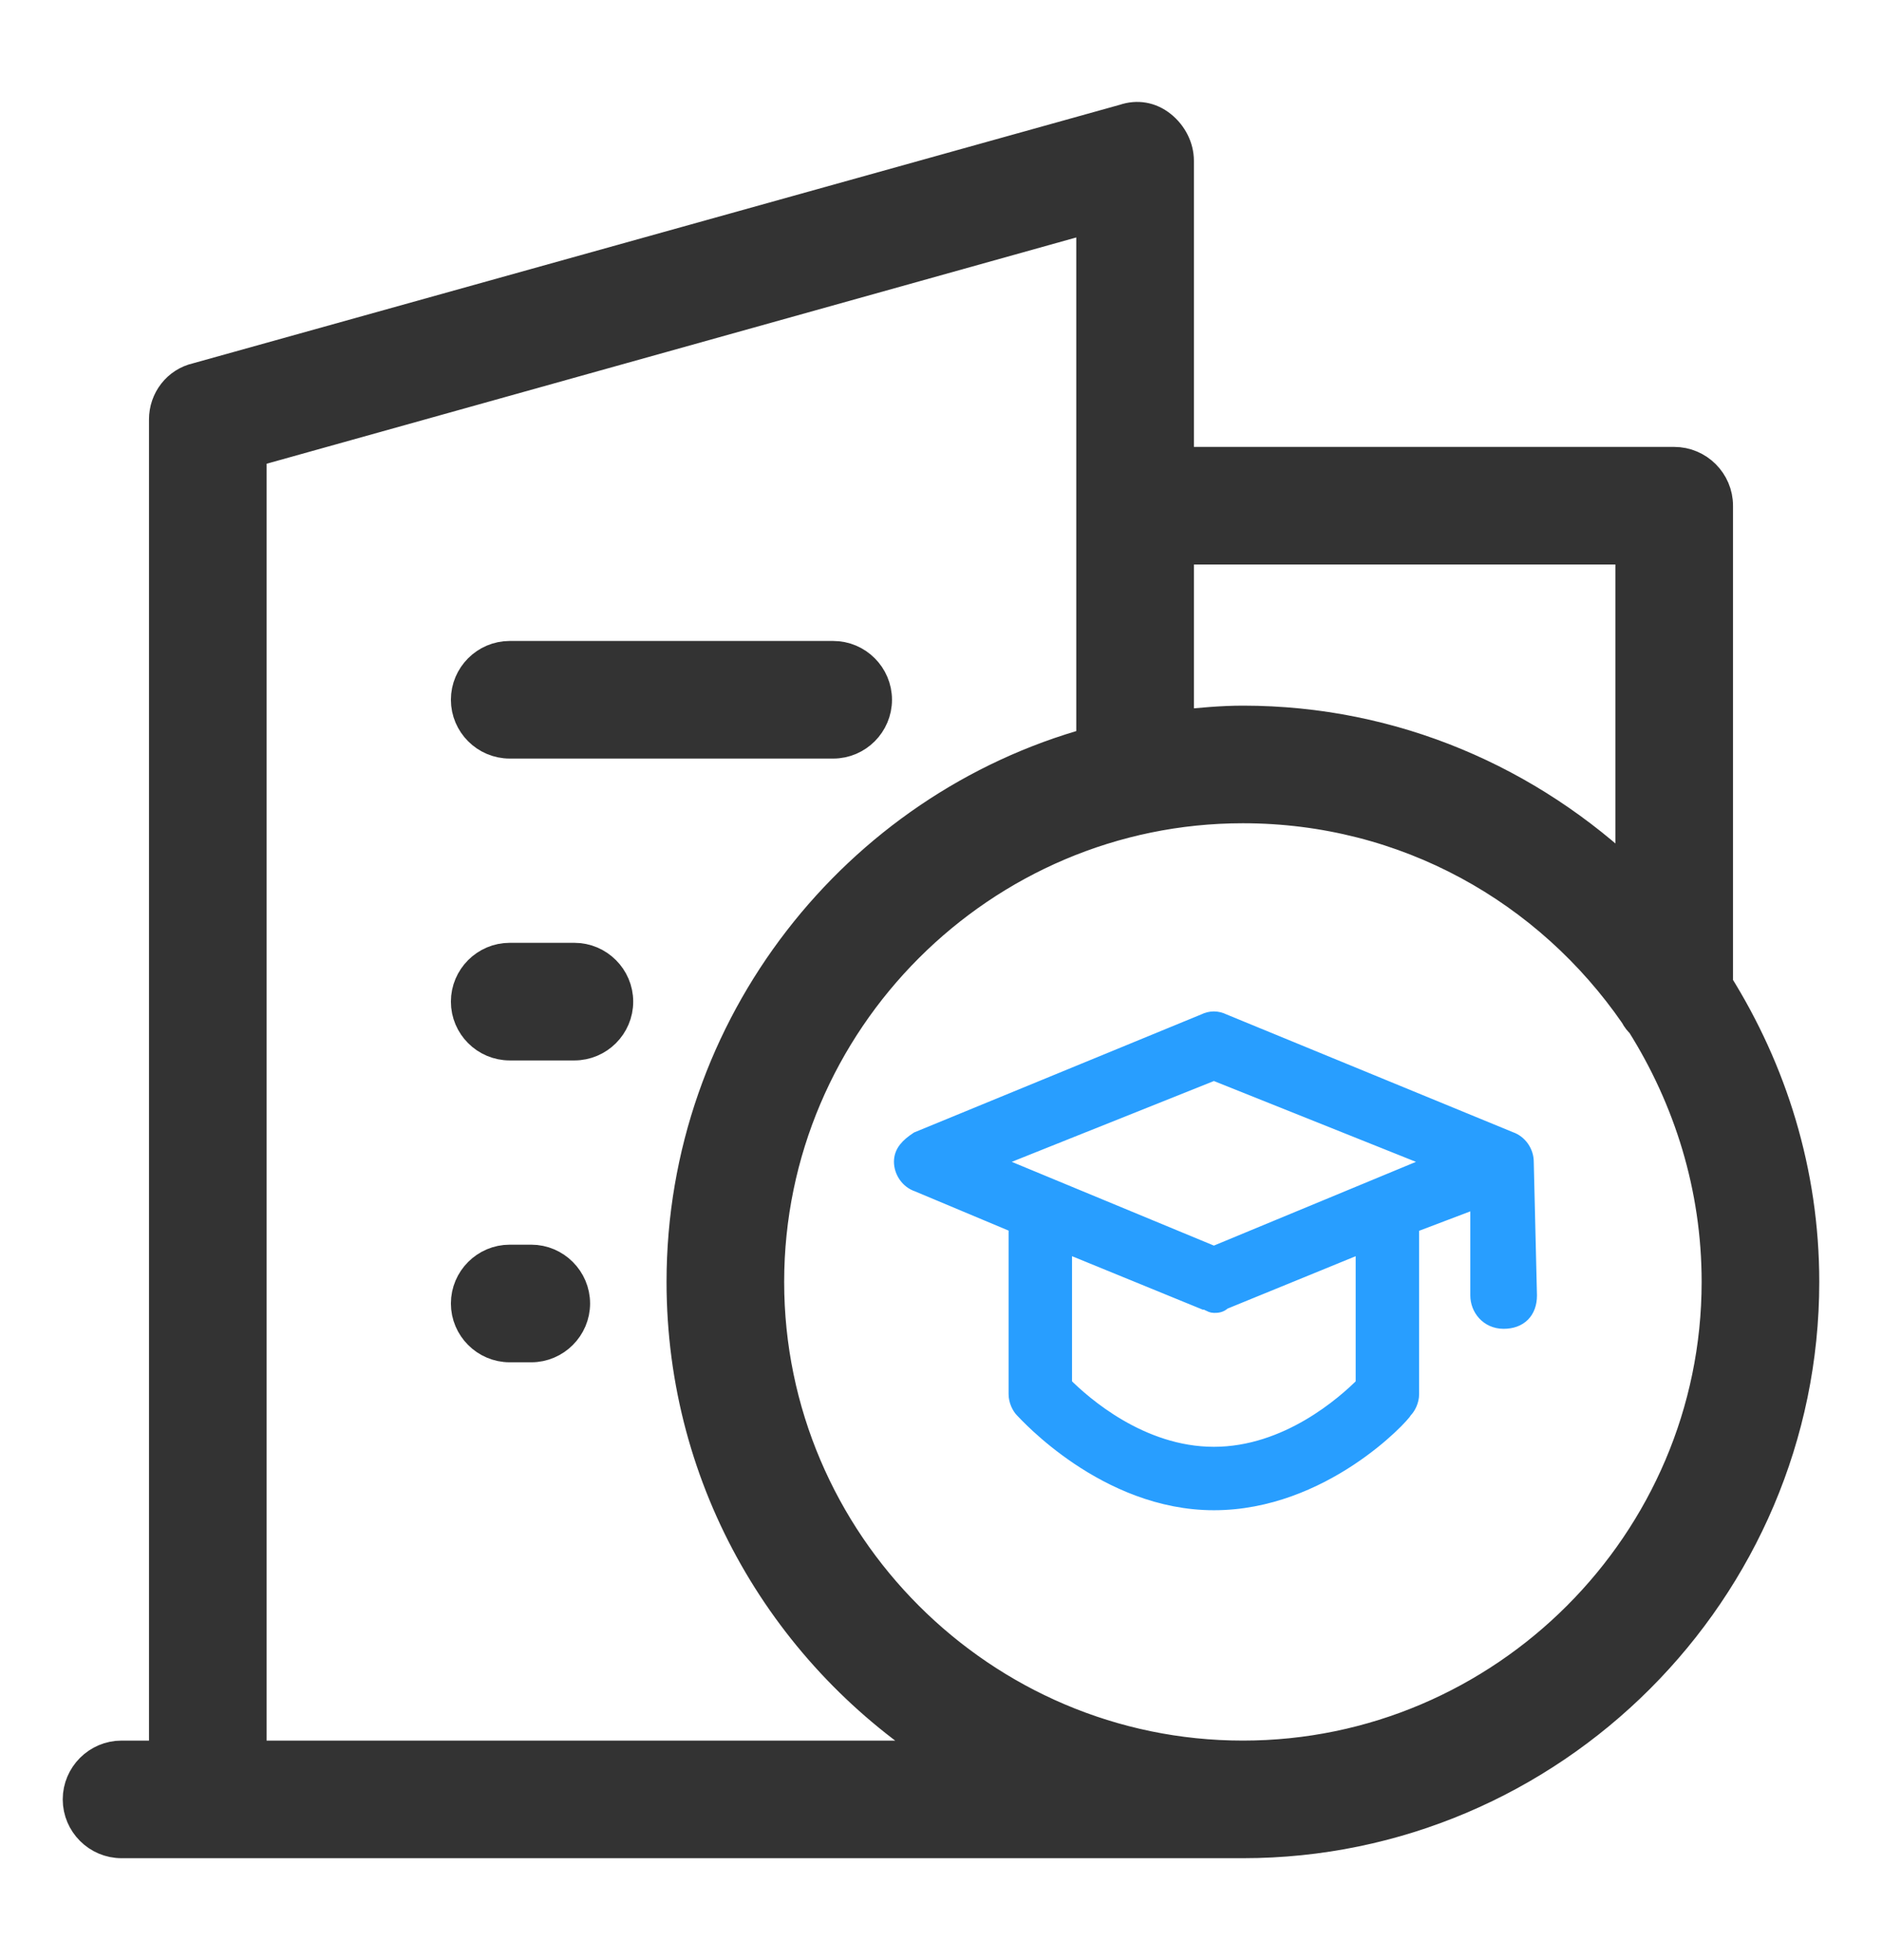
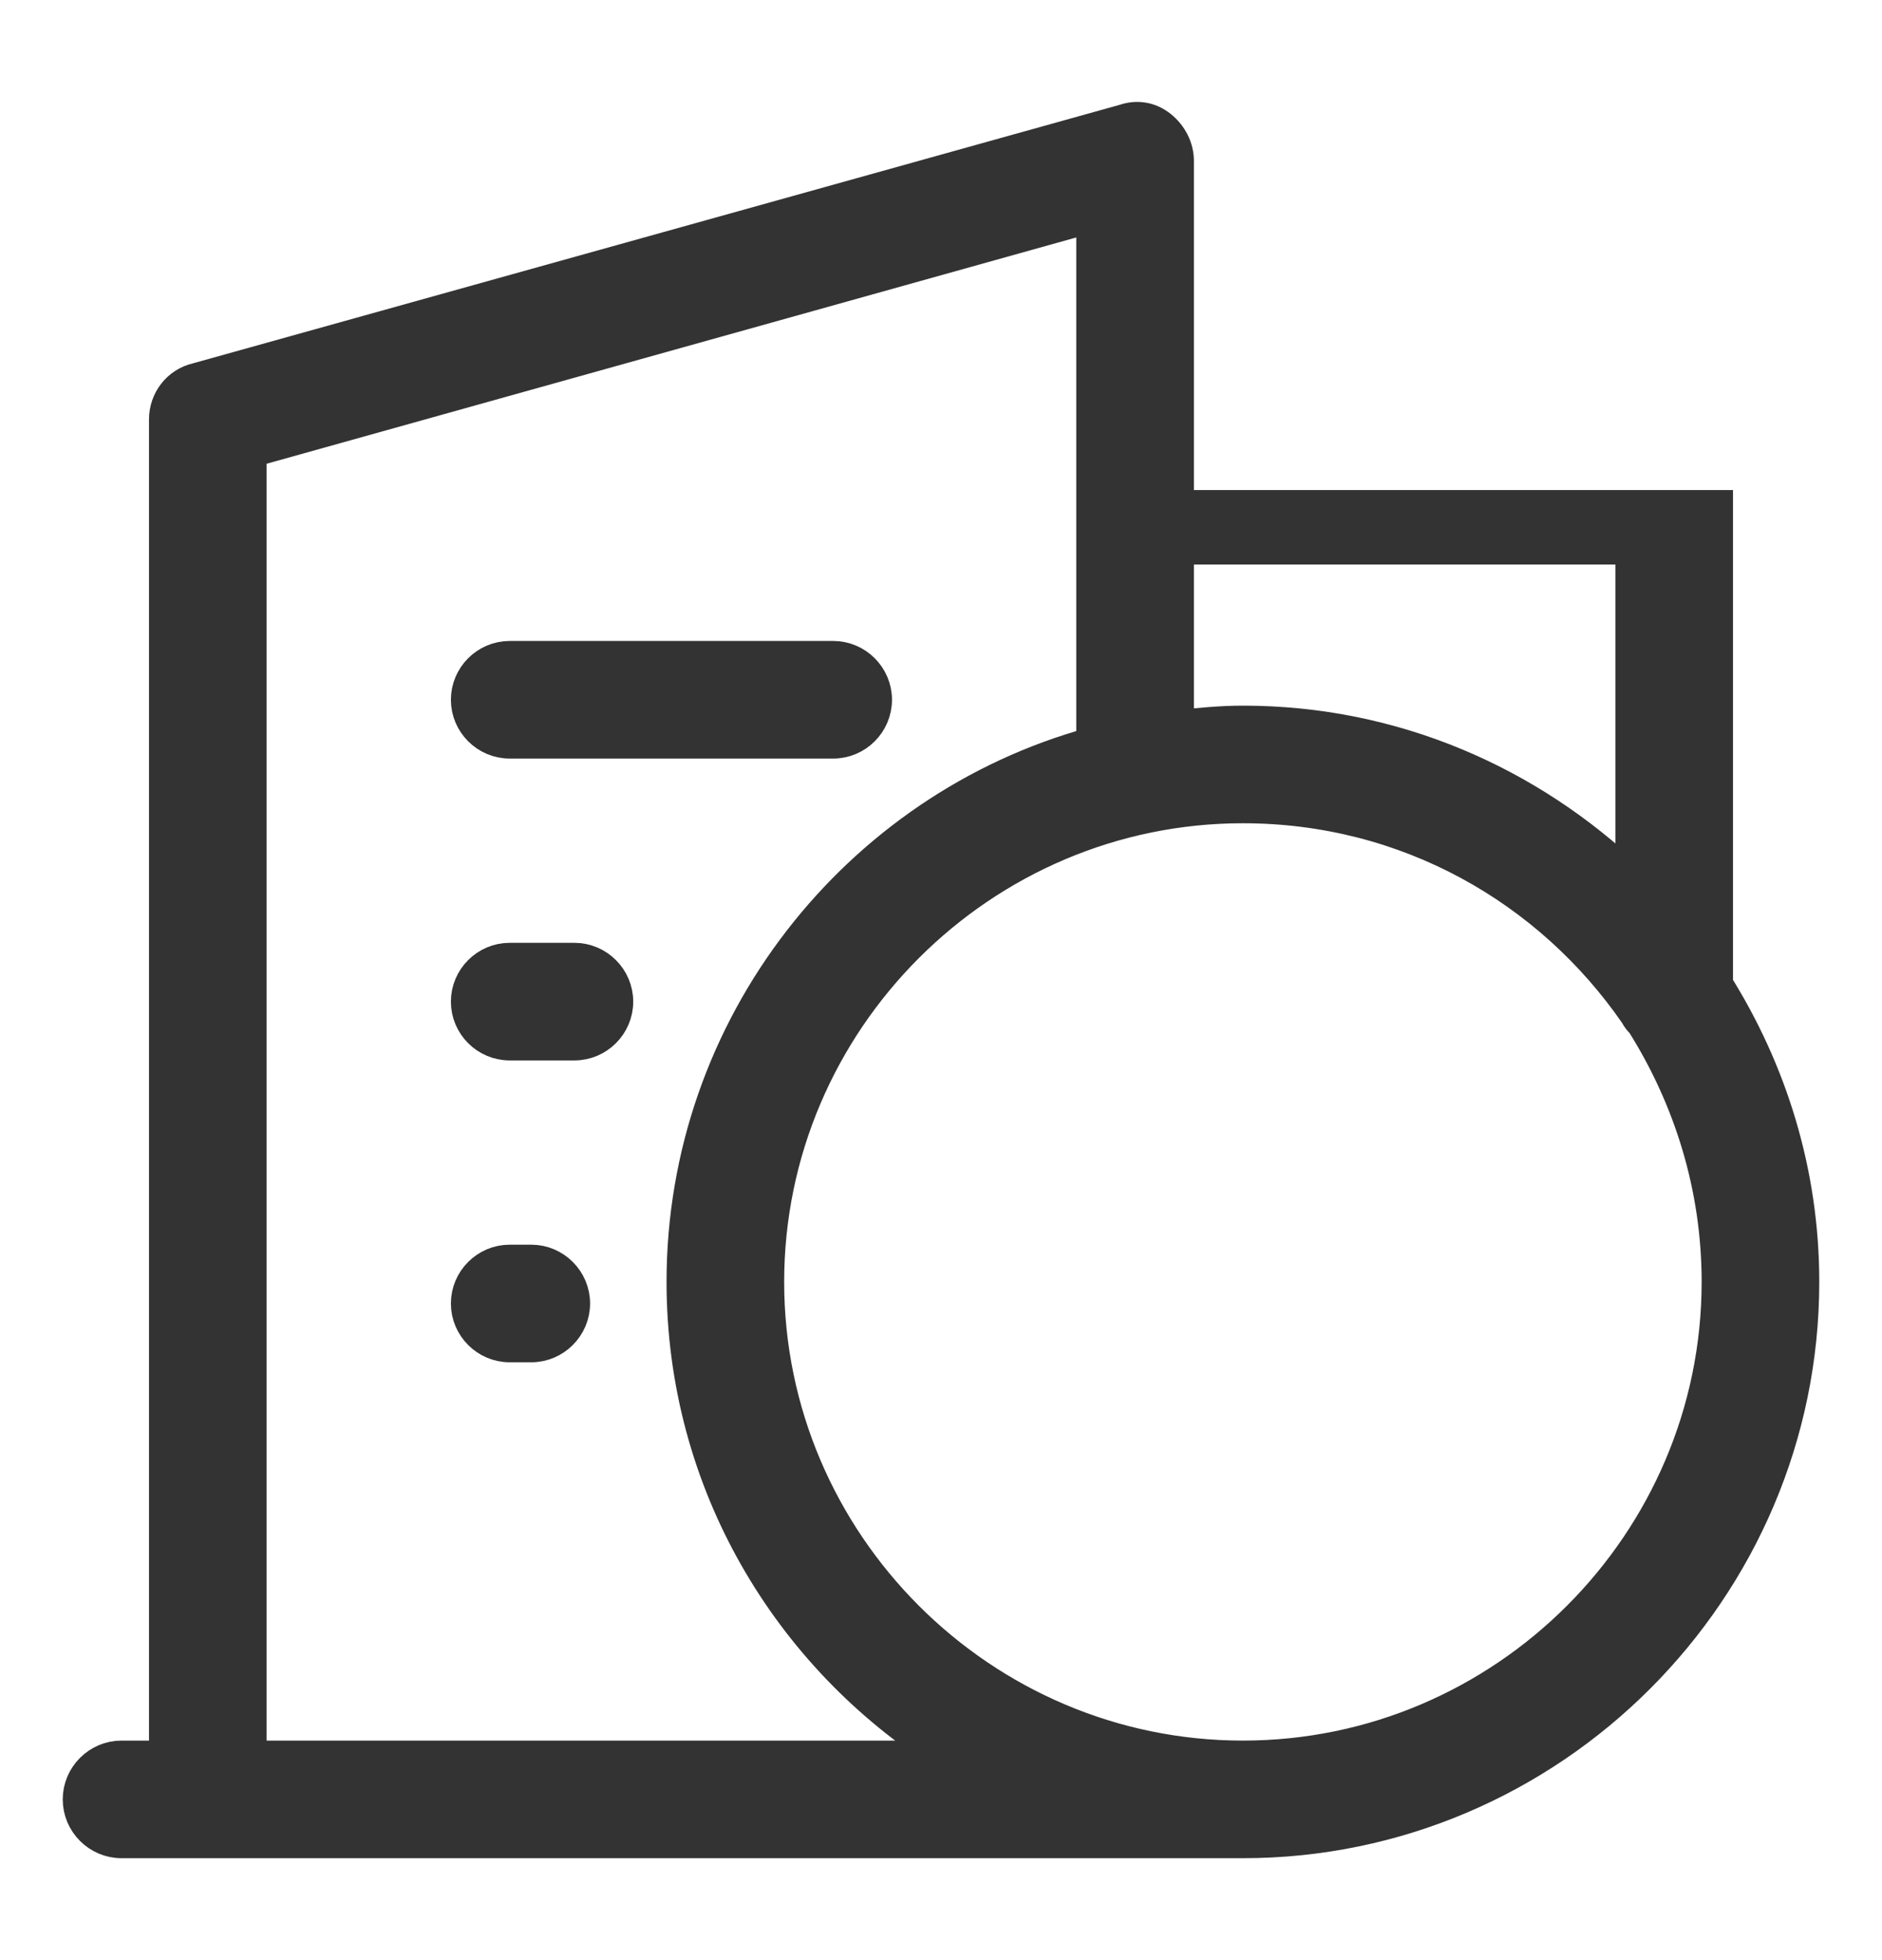
<svg xmlns="http://www.w3.org/2000/svg" width="24" height="25" viewBox="0 0 24 25" fill="none">
  <path d="M6.5 9.475H10.625C10.928 9.475 11.175 9.227 11.175 8.925C11.175 8.623 10.928 8.375 10.625 8.375H6.5C6.197 8.375 5.95 8.623 5.95 8.925C5.95 9.227 6.197 9.475 6.5 9.475ZM7.325 12.225H6.5C6.197 12.225 5.95 12.473 5.95 12.775C5.95 13.078 6.197 13.325 6.5 13.325H7.325C7.627 13.325 7.875 13.078 7.875 12.775C7.875 12.473 7.627 12.225 7.325 12.225ZM6.775 16.075H6.5C6.197 16.075 5.95 16.323 5.95 16.625C5.95 16.927 6.197 17.175 6.5 17.175H6.775C7.077 17.175 7.325 16.927 7.325 16.625C7.325 16.323 7.077 16.075 6.775 16.075Z" fill="#333333" stroke="#333333" stroke-width="0.4" />
-   <path d="M21.9 12.555V6.45C21.9 6.147 21.652 5.9 21.35 5.9H15.025V2.05C15.025 1.885 14.943 1.72 14.805 1.61C14.668 1.5 14.502 1.472 14.338 1.528L2.513 4.827C2.265 4.883 2.1 5.103 2.1 5.35V22.4H1.55C1.248 22.4 1 22.648 1 22.95C1 23.253 1.248 23.5 1.55 23.5H15.85C19.782 23.5 23 20.282 23 16.35C23 14.947 22.587 13.655 21.9 12.555ZM20.8 7V11.207C19.508 9.97 17.775 9.2 15.85 9.2C15.575 9.2 15.3 9.227 15.025 9.255V7H20.8ZM3.2 22.4V5.763L13.925 2.765V9.475C10.928 10.3 8.7 13.078 8.7 16.35C8.7 18.907 10.047 21.135 12.055 22.4H3.2ZM15.85 22.4C12.523 22.4 9.8 19.677 9.8 16.35C9.8 13.023 12.523 10.3 15.85 10.3C17.94 10.3 19.755 11.345 20.855 12.94C20.883 12.995 20.91 13.023 20.938 13.05C21.543 14.012 21.9 15.14 21.9 16.35C21.9 19.677 19.177 22.4 15.85 22.4Z" fill="#333333" stroke="#333333" stroke-width="0.4" />
-   <path d="M19.459 14.817C19.459 14.695 19.378 14.574 19.256 14.533L15.601 13.03C15.52 12.99 15.439 12.99 15.358 13.03L11.703 14.533C11.581 14.614 11.5 14.695 11.5 14.817C11.5 14.939 11.581 15.061 11.703 15.101L12.962 15.629V17.782C12.962 17.863 13.002 17.944 13.043 17.985C13.084 18.025 14.099 19.162 15.48 19.162C16.86 19.162 17.876 18.066 17.916 17.985C17.957 17.944 17.997 17.863 17.997 17.782V15.629L18.85 15.305V16.523C18.85 16.685 18.972 16.848 19.175 16.848C19.378 16.848 19.5 16.726 19.5 16.523L19.459 14.817ZM17.388 17.66C17.145 17.904 16.414 18.553 15.48 18.553C14.546 18.553 13.815 17.904 13.571 17.66V15.873L15.358 16.604C15.399 16.604 15.439 16.645 15.48 16.645C15.52 16.645 15.561 16.645 15.601 16.604L17.388 15.873V17.66ZM15.48 15.995L12.637 14.817L15.48 13.68L18.322 14.817L15.48 15.995Z" fill="#289EFF" stroke="#289EFF" stroke-width="0.2" />
+   <path d="M21.9 12.555V6.45H15.025V2.05C15.025 1.885 14.943 1.72 14.805 1.61C14.668 1.5 14.502 1.472 14.338 1.528L2.513 4.827C2.265 4.883 2.1 5.103 2.1 5.35V22.4H1.55C1.248 22.4 1 22.648 1 22.95C1 23.253 1.248 23.5 1.55 23.5H15.85C19.782 23.5 23 20.282 23 16.35C23 14.947 22.587 13.655 21.9 12.555ZM20.8 7V11.207C19.508 9.97 17.775 9.2 15.85 9.2C15.575 9.2 15.3 9.227 15.025 9.255V7H20.8ZM3.2 22.4V5.763L13.925 2.765V9.475C10.928 10.3 8.7 13.078 8.7 16.35C8.7 18.907 10.047 21.135 12.055 22.4H3.2ZM15.85 22.4C12.523 22.4 9.8 19.677 9.8 16.35C9.8 13.023 12.523 10.3 15.85 10.3C17.94 10.3 19.755 11.345 20.855 12.94C20.883 12.995 20.91 13.023 20.938 13.05C21.543 14.012 21.9 15.14 21.9 16.35C21.9 19.677 19.177 22.4 15.85 22.4Z" fill="#333333" stroke="#333333" stroke-width="0.4" />
</svg>